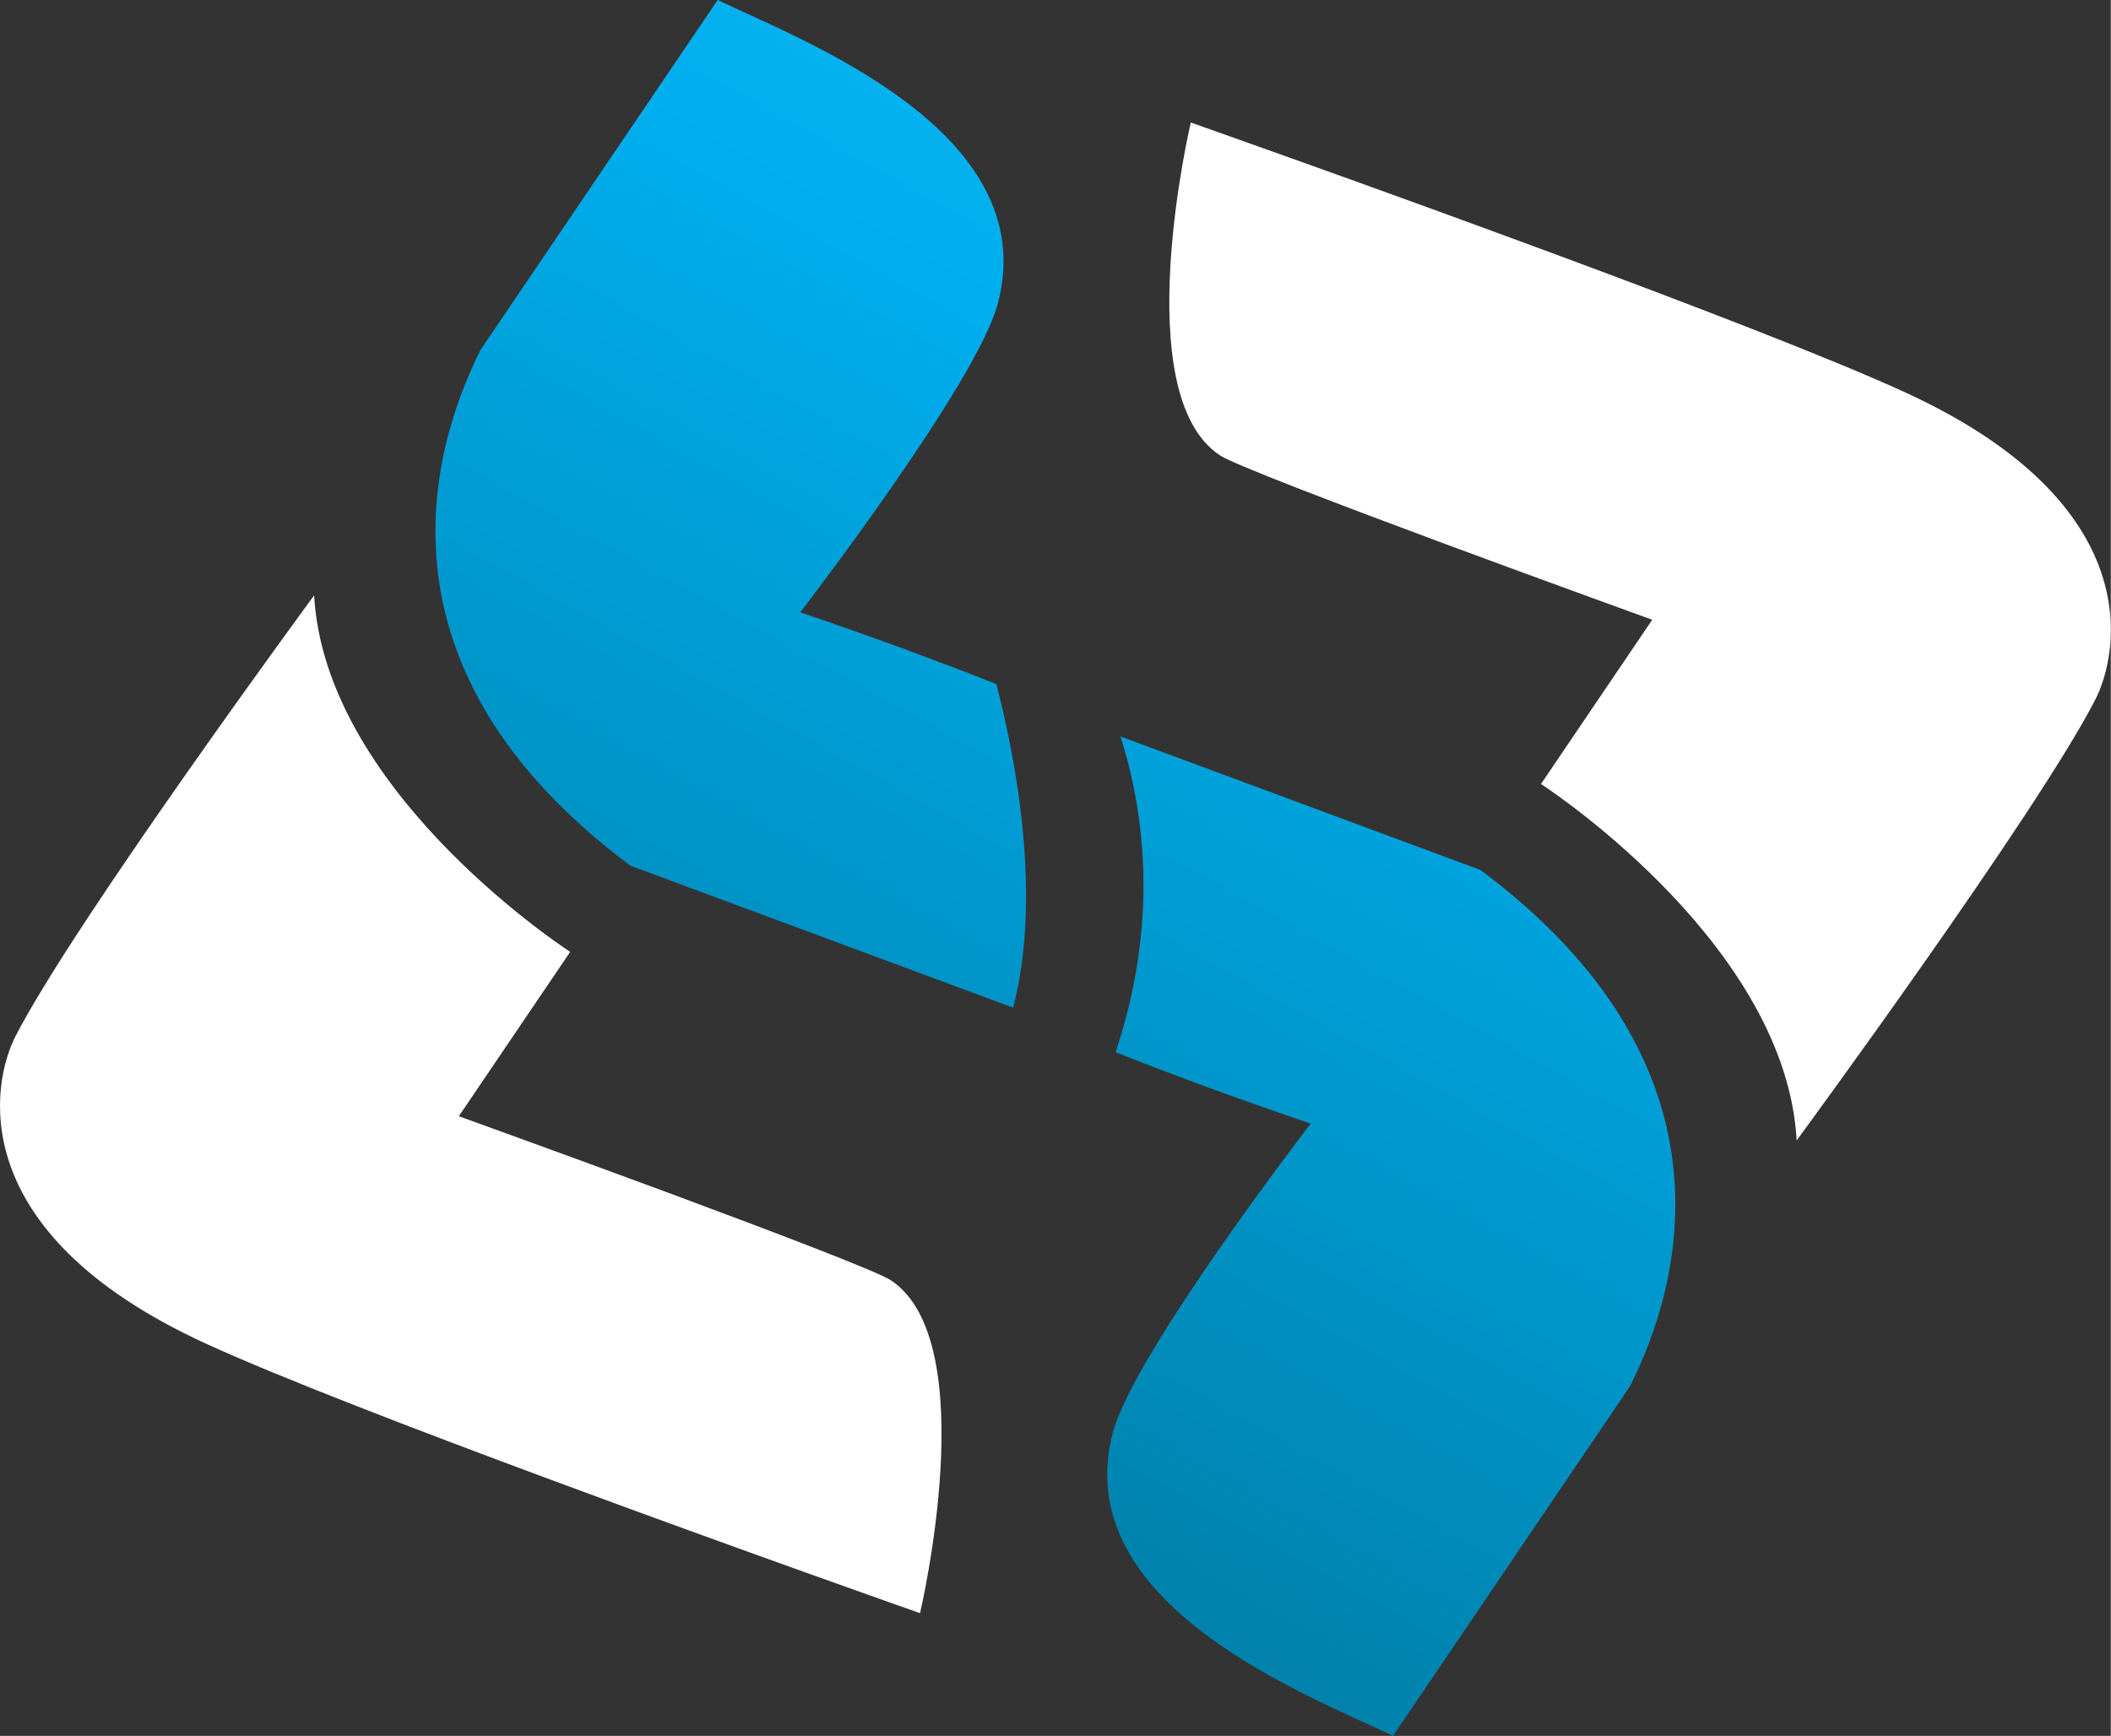
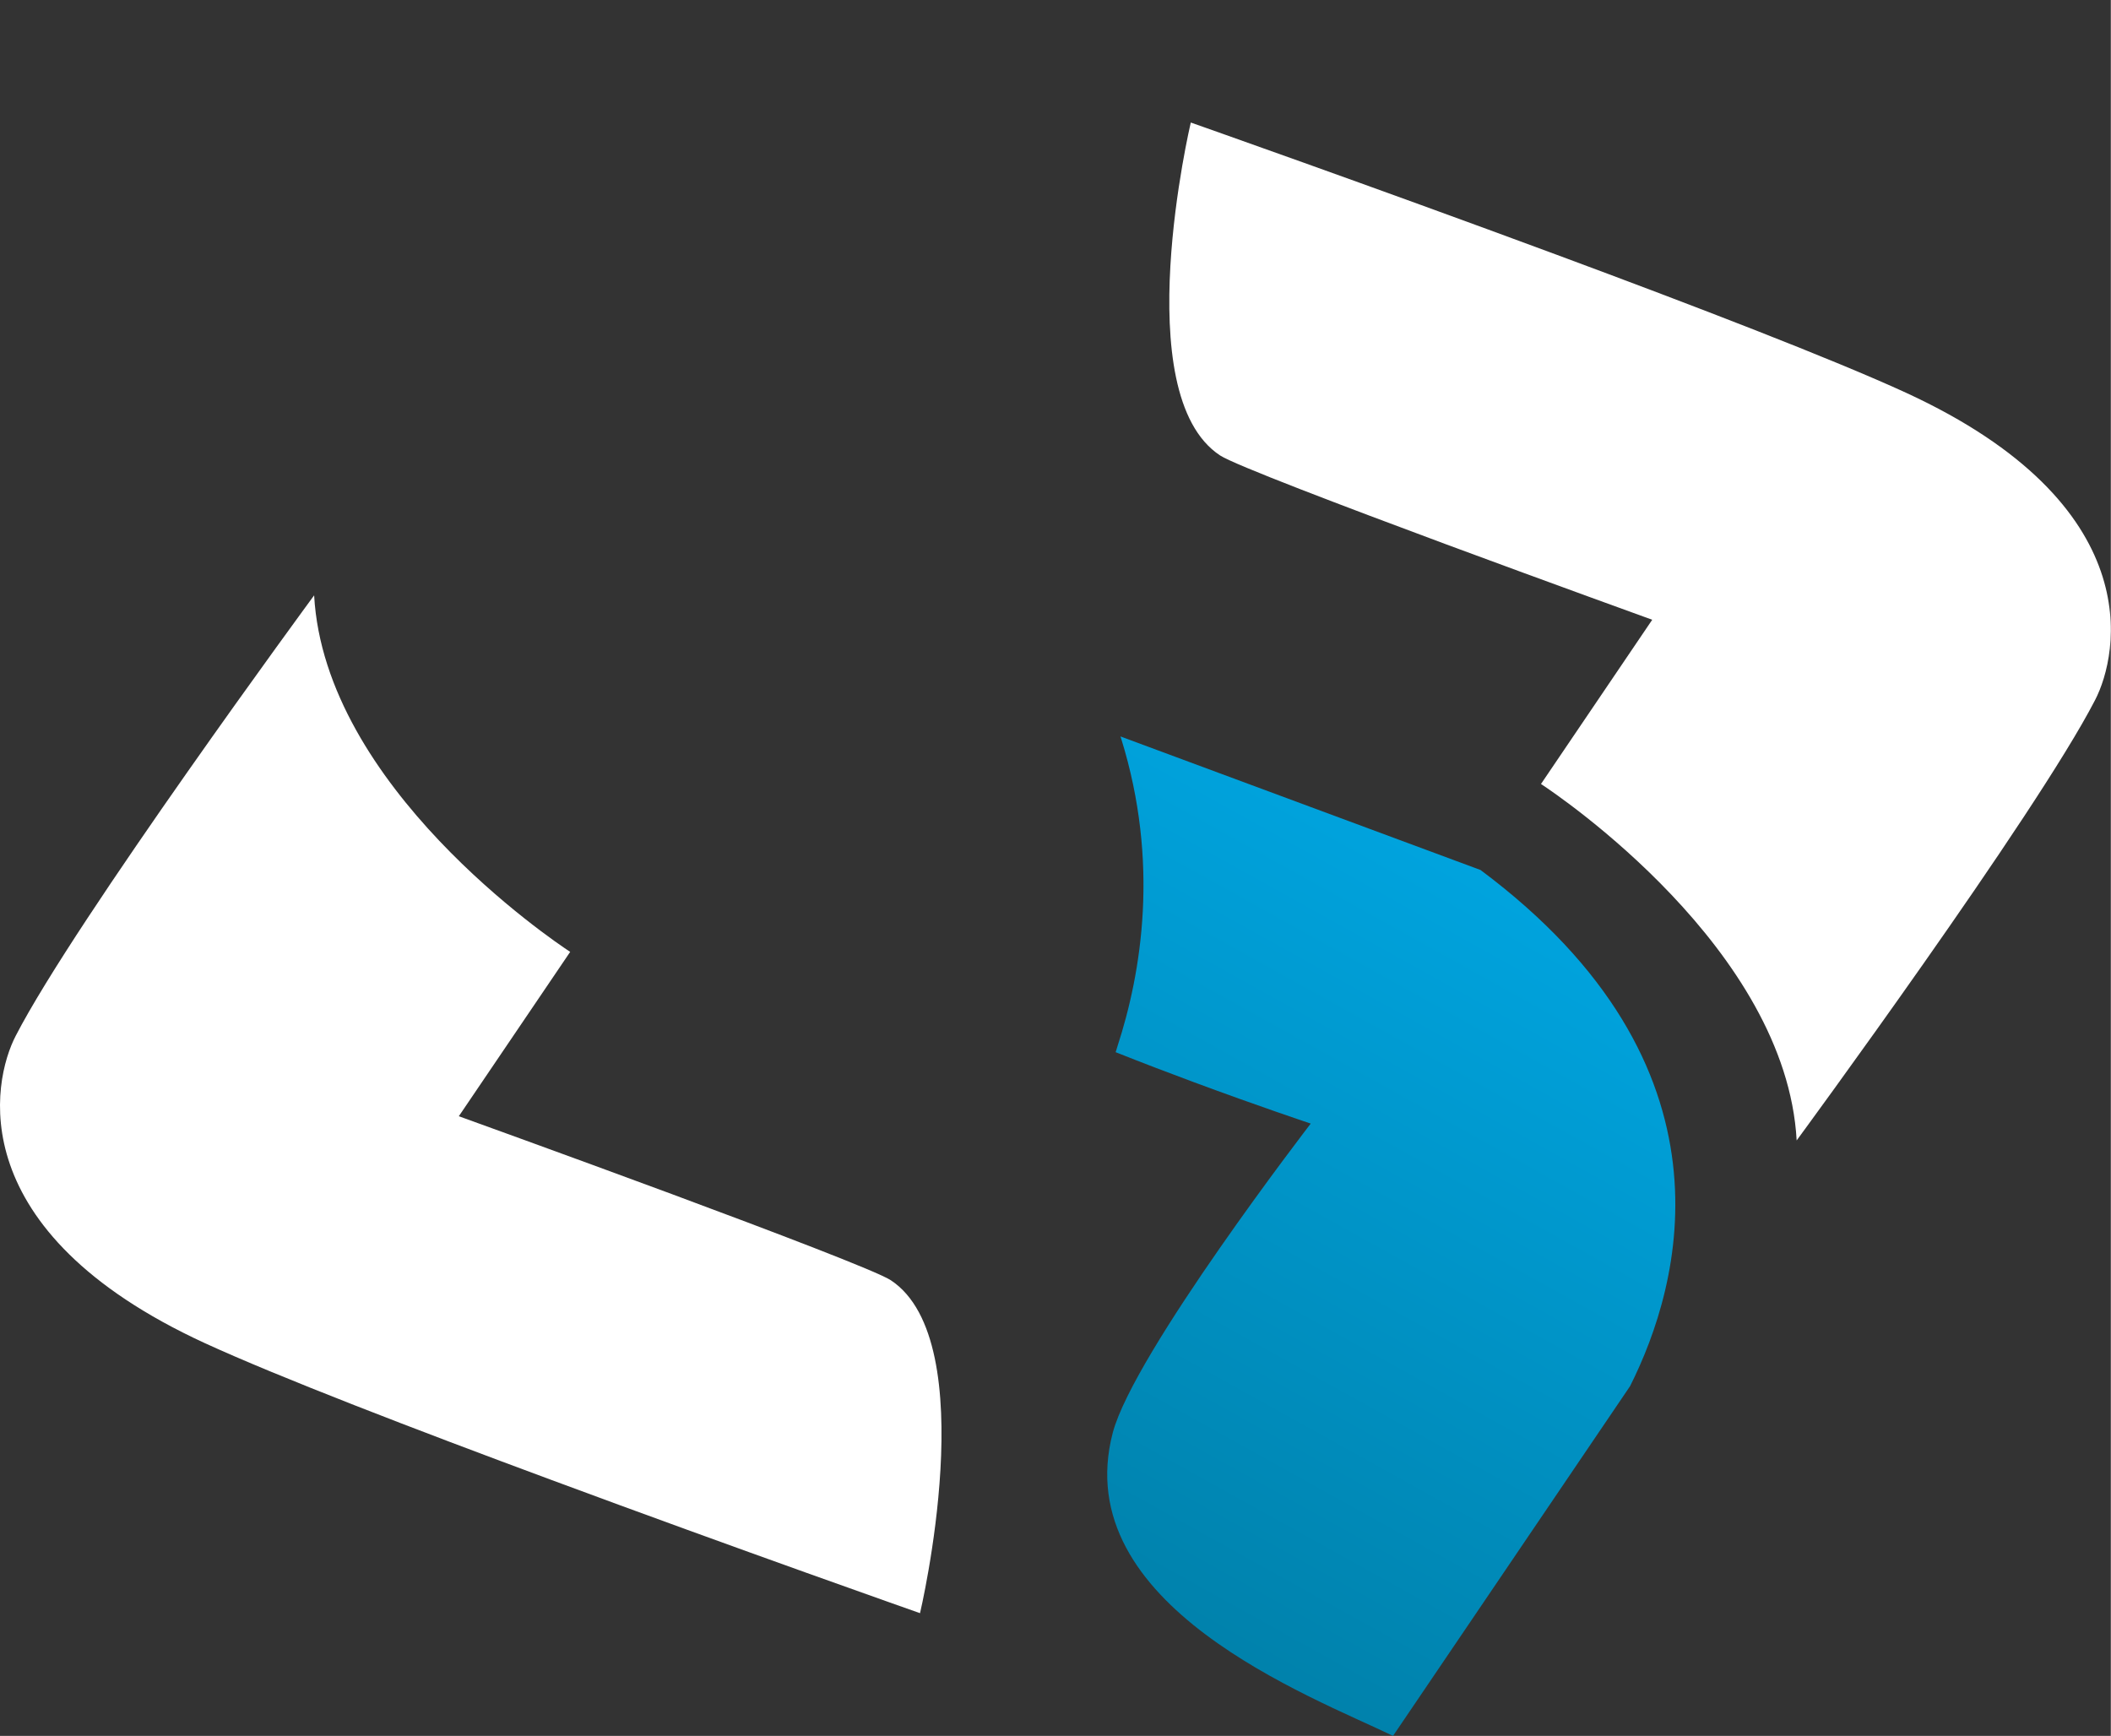
<svg xmlns="http://www.w3.org/2000/svg" version="1.1" id="Layer_1" x="111.5" y="240.215" viewBox="50.684 86.07 512.169 421.215" enable-background="new 0 0 613.538 593.355" xml:space="preserve" height="94.57" width="115" preserveAspectRatio="xMinYMin" style="overflow: visible;">
  <rect x="50.684" y="86.07" width="512.169" height="421.215" fill="#333333" stroke="none" />
  <path fill="#FFFFFF" d="M126.905,230.532c2.56,46.362,57.712,83.62,62.128,86.511l-27.02,39.882c0,0,25.694,9.264,51.694,18.896   c24.764,9.204,49.787,18.725,53.103,20.889c22.682,14.925,7.108,80.797,7.108,80.797s-44.195-15.535-89.513-32.353   c-32.941-12.201-66.445-25.088-84.04-33.18c-59.081-27.195-51.627-63.465-45.863-74.569   C68.89,309.45,126.905,230.532,126.905,230.532" />
  <linearGradient id="SVGID_1_" gradientUnits="userSpaceOnUse" x1="468.351" y1="-83.675" x2="796.425" y2="506.86" gradientTransform="matrix(-1 0 0 1 886.046 0)" style="">
    <stop offset="0" style="stop-color: #2BC4F3;" />
    <stop offset="0.407" style="stop-color: #00AEEE;" />
    <stop offset="1" style="stop-color: #006987;" />
  </linearGradient>
-   <path fill="url(#SVGID_1_)" d="M167.318,170.905l57.495-84.835c19.766,9.536,79.089,31.64,67.996,73.596   c-5.037,19.338-47.956,74.983-47.956,74.983s12.601,4.196,28.717,10.191c5.956,2.206,12.398,4.658,18.875,7.243   c4.477,17.228,11.246,51.131,4.056,78.49l-1.664-0.613l-91.148-33.803C139.895,248.658,154.92,195.587,167.318,170.905z" style="fill: url(#SVGID_1_);" />
  <path fill="#FFFFFF" d="M424.587,276.305l26.991-39.849c0,0-24.493-8.855-49.848-18.244c-25.355-9.418-51.563-19.385-54.988-21.616   c-22.711-14.872-7.126-80.793-7.126-80.793s43.724,15.381,88.789,32.089c33.141,12.287,67.023,25.323,84.743,33.475   c59.149,27.234,51.641,63.487,45.877,74.583c-14.383,27.915-72.402,106.848-72.402,106.848   C484.074,316.408,428.939,279.161,424.587,276.305z" />
  <linearGradient id="SVGID_00000031181954163902634360000013604897617914468742_" gradientUnits="userSpaceOnUse" x1="312.432" y1="2.962" x2="640.492" y2="593.471" gradientTransform="matrix(-1 0 0 1 886.046 0)" style="">
    <stop offset="0" style="stop-color: #2BC4F3;" />
    <stop offset="0.407" style="stop-color: #00AEEE;" />
    <stop offset="1" style="stop-color: #006987;" />
  </linearGradient>
  <path fill="url(#SVGID_00000031181954163902634360000013604897617914468742_)" d="M320.691,433.696   c5.126-19.331,48.027-74.986,48.027-74.986s-12.511-4.163-28.588-10.131c-5.91-2.196-12.319-4.634-18.753-7.197   c0.16-0.439,0.288-0.941,0.442-1.408c5.853-17.93,10.241-44.633,0.92-74.633c-0.057-0.175-0.128-0.389-0.189-0.571l87.37,32.407   c63.704,47.513,48.668,100.606,36.277,125.251l-57.508,84.857C368.95,497.739,309.676,475.663,320.691,433.696z" style="fill: url(#SVGID_00000031181954163902634360000013604897617914468742_);" />
</svg>